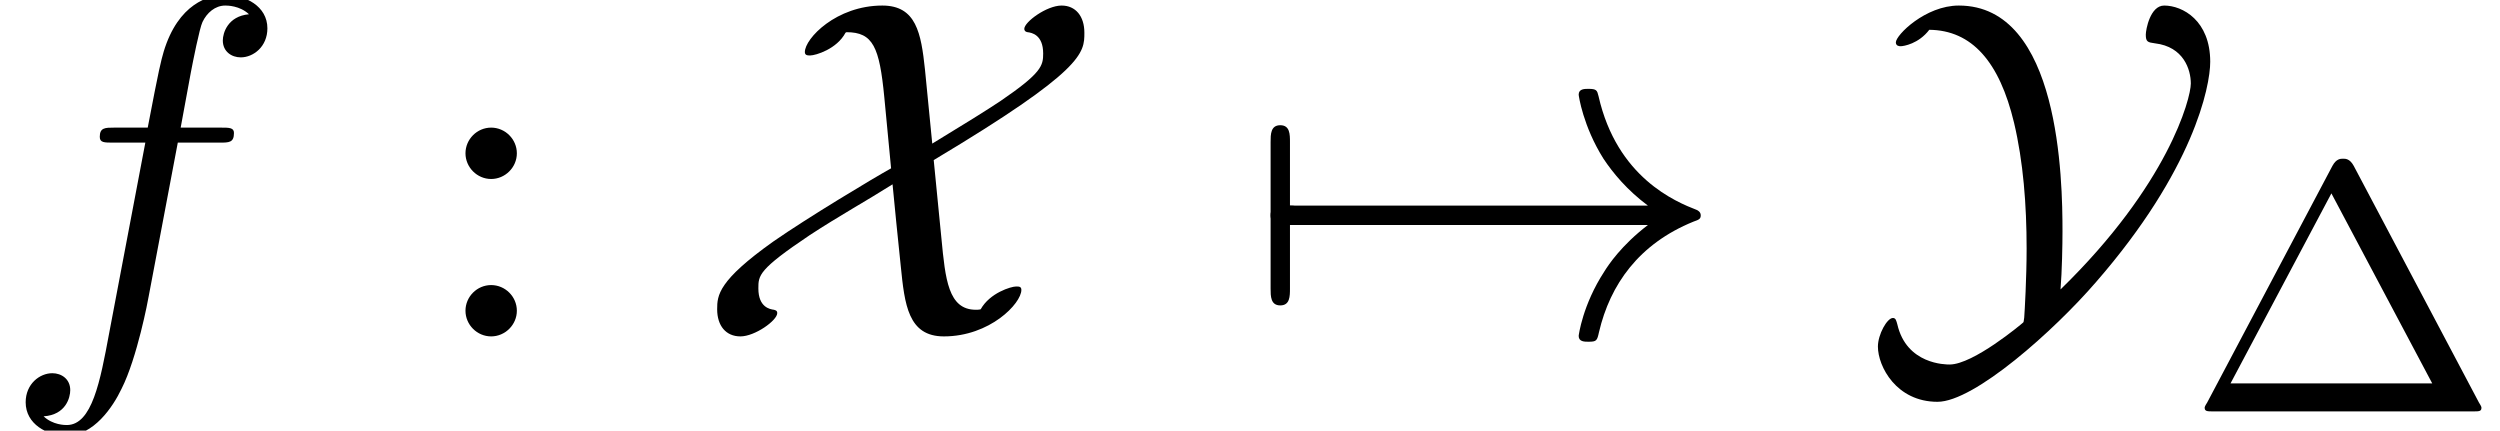
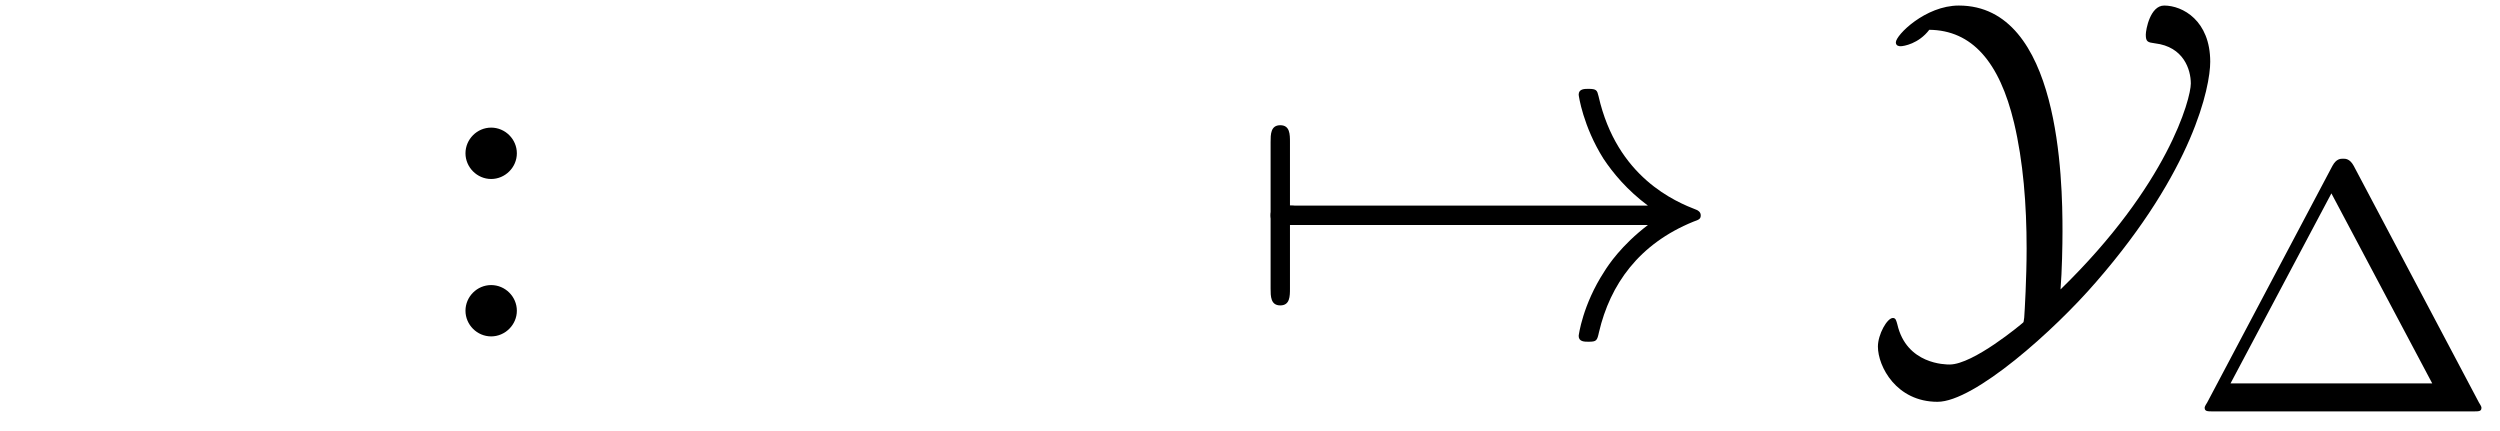
<svg xmlns="http://www.w3.org/2000/svg" xmlns:xlink="http://www.w3.org/1999/xlink" version="1.1" width="56.302pt" height="9.697pt" viewBox="70.735 61.166 56.302 9.697">
  <defs>
    <path id="g2-1" d="M3.762-5.531C3.674-5.691 3.579-5.691 3.523-5.691S3.371-5.691 3.284-5.531L.462-.199C.406-.112 .406-.096 .406-.08C.406 0 .47 0 .598 0H6.448C6.583 0 6.639 0 6.639-.08C6.639-.096 6.639-.112 6.583-.199L3.762-5.531ZM3.26-4.91L5.531-.63H.988L3.26-4.91Z" />
    <path id="g0-33" d="M9.098-2.509C8.498-2.051 8.204-1.604 8.116-1.462C7.625-.709 7.538-.022 7.538-.011C7.538 .12 7.669 .12 7.756 .12C7.942 .12 7.953 .098 7.996-.098C8.247-1.167 8.891-2.084 10.124-2.585C10.255-2.629 10.287-2.651 10.287-2.727S10.222-2.836 10.2-2.847C9.72-3.033 8.4-3.578 7.985-5.411C7.953-5.542 7.942-5.575 7.756-5.575C7.669-5.575 7.538-5.575 7.538-5.444C7.538-5.422 7.636-4.735 8.095-4.004C8.313-3.676 8.629-3.295 9.098-2.945H.993C.796-2.945 .6-2.945 .6-2.727S.796-2.509 .993-2.509H9.098Z" />
    <path id="g0-55" d="M1.036-2.509C1.102-2.509 1.342-2.509 1.342-2.727S1.102-2.945 1.036-2.945V-4.375C1.036-4.549 1.036-4.756 .818-4.756S.6-4.549 .6-4.375V-1.08C.6-.905 .6-.698 .818-.698S1.036-.905 1.036-1.08V-2.509Z" />
-     <path id="g0-88" d="M5.225-6.011C5.138-6.829 5.029-7.451 4.265-7.451C3.229-7.451 2.52-6.709 2.52-6.404C2.52-6.327 2.585-6.327 2.64-6.327C2.76-6.327 3.24-6.469 3.436-6.84L3.458-6.851C4.058-6.851 4.2-6.513 4.309-5.389L4.462-3.785C4.069-3.567 2.596-2.684 1.811-2.138C.567-1.255 .545-.927 .545-.611C.545-.24 .742 0 1.069 0S1.898-.36 1.898-.524C1.898-.578 1.865-.589 1.822-.6C1.735-.611 1.473-.655 1.473-1.08C1.473-1.375 1.473-1.505 2.629-2.28C3.295-2.716 3.927-3.065 4.495-3.425C4.495-3.404 4.658-1.767 4.68-1.582C4.767-.72 4.844 0 5.651 0C6.687 0 7.396-.742 7.396-1.047C7.396-1.124 7.342-1.124 7.276-1.124C7.167-1.124 6.687-.982 6.48-.611C6.447-.6 6.393-.6 6.371-.6C5.749-.6 5.684-1.287 5.596-2.204C5.564-2.553 5.531-2.836 5.422-3.971C8.815-6 8.815-6.382 8.815-6.84C8.815-7.211 8.618-7.451 8.302-7.451C7.964-7.451 7.462-7.08 7.462-6.927C7.462-6.862 7.527-6.851 7.538-6.851C7.625-6.84 7.887-6.796 7.887-6.371C7.887-6.098 7.855-5.935 6.927-5.302C6.6-5.084 6.142-4.8 5.389-4.342L5.225-6.011Z" />
    <path id="g0-89" d="M4.451-1.058C4.484-1.473 4.495-2.062 4.495-2.367C4.495-3.513 4.44-7.451 2.16-7.451C1.407-7.451 .742-6.785 .742-6.622C.742-6.535 .829-6.535 .851-6.535C.916-6.535 1.255-6.589 1.495-6.905C2.455-6.895 3.076-6.185 3.404-4.811C3.611-3.938 3.687-2.967 3.687-1.975C3.687-1.32 3.644-.567 3.633-.425C3.622-.338 3.622-.316 3.6-.305C3.578-.284 2.487 .633 1.953 .633C1.865 .633 .982 .633 .775-.273C.753-.349 .742-.415 .676-.415C.545-.415 .338-.044 .338 .229C.338 .676 .753 1.473 1.68 1.473C2.509 1.473 4.309-.131 5.258-1.233C7.44-3.742 7.822-5.618 7.822-6.185C7.822-7.113 7.2-7.451 6.785-7.451C6.469-7.451 6.371-6.905 6.371-6.796C6.371-6.633 6.415-6.622 6.578-6.6C7.222-6.524 7.385-6.011 7.385-5.695C7.385-5.356 6.873-3.415 4.451-1.058Z" />
-     <path id="g1-102" d="M4.004-4.364H4.942C5.16-4.364 5.269-4.364 5.269-4.582C5.269-4.702 5.16-4.702 4.975-4.702H4.069L4.298-5.945C4.342-6.175 4.495-6.949 4.56-7.08C4.658-7.287 4.844-7.451 5.073-7.451C5.116-7.451 5.4-7.451 5.607-7.255C5.127-7.211 5.018-6.829 5.018-6.665C5.018-6.415 5.215-6.284 5.422-6.284C5.705-6.284 6.022-6.524 6.022-6.938C6.022-7.44 5.52-7.691 5.073-7.691C4.702-7.691 4.015-7.495 3.687-6.415C3.622-6.185 3.589-6.076 3.327-4.702H2.575C2.367-4.702 2.247-4.702 2.247-4.495C2.247-4.364 2.345-4.364 2.553-4.364H3.273L2.455-.055C2.258 1.004 2.073 1.996 1.505 1.996C1.462 1.996 1.189 1.996 .982 1.8C1.484 1.767 1.582 1.375 1.582 1.211C1.582 .96 1.385 .829 1.178 .829C.895 .829 .578 1.069 .578 1.484C.578 1.975 1.058 2.236 1.505 2.236C2.105 2.236 2.542 1.593 2.738 1.178C3.087 .491 3.338-.829 3.349-.905L4.004-4.364Z" />
    <path id="g3-58" d="M2.095-4.124C2.095-4.44 1.833-4.702 1.516-4.702S.938-4.44 .938-4.124S1.2-3.545 1.516-3.545S2.095-3.807 2.095-4.124ZM2.095-.578C2.095-.895 1.833-1.156 1.516-1.156S.938-.895 .938-.578S1.2 0 1.516 0S2.095-.262 2.095-.578Z" />
  </defs>
  <g id="page1">
    <use x="70.735" y="68.742" xlink:href="#g1-102" />
    <use x="80.28" y="68.742" xlink:href="#g3-58" />
    <use x="86.341" y="68.742" xlink:href="#g0-88" />
    <use x="98.75" y="68.742" xlink:href="#g0-55" />
    <use x="98.75" y="68.742" xlink:href="#g0-33" />
    <use x="112.689" y="68.742" xlink:href="#g0-89" />
    <use x="119.98" y="70.431" xlink:href="#g2-1" />
  </g>
</svg>